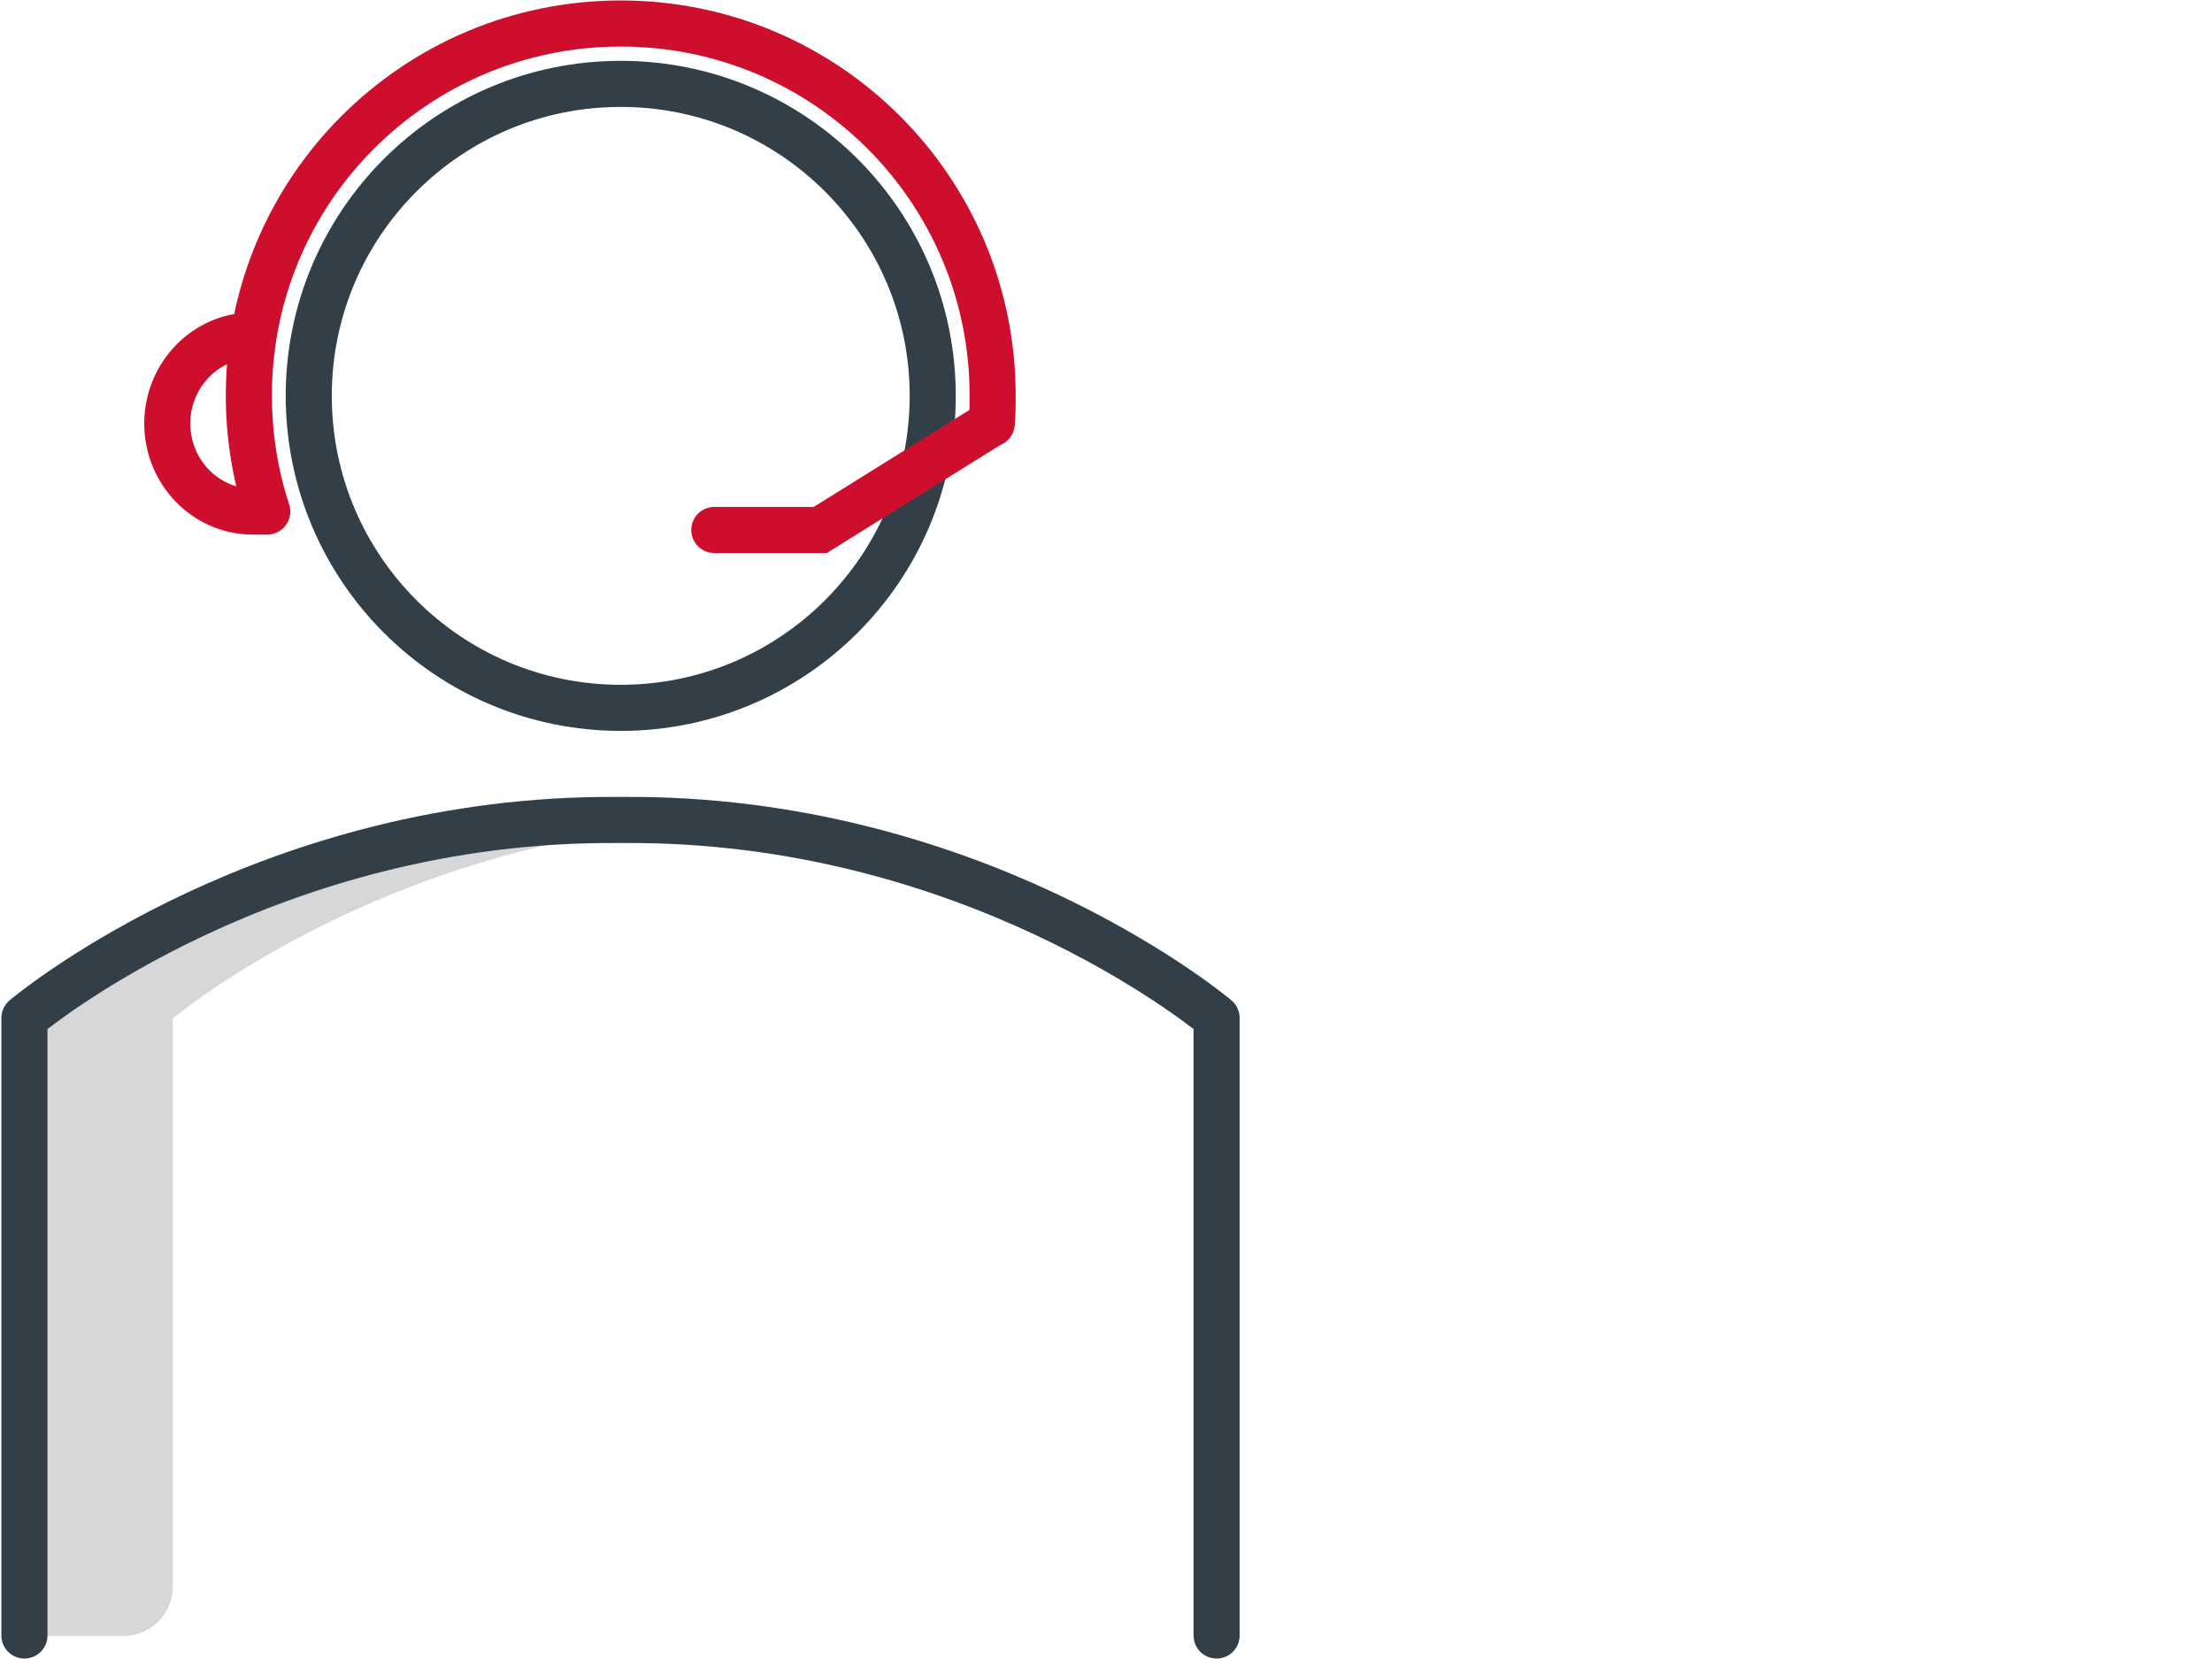
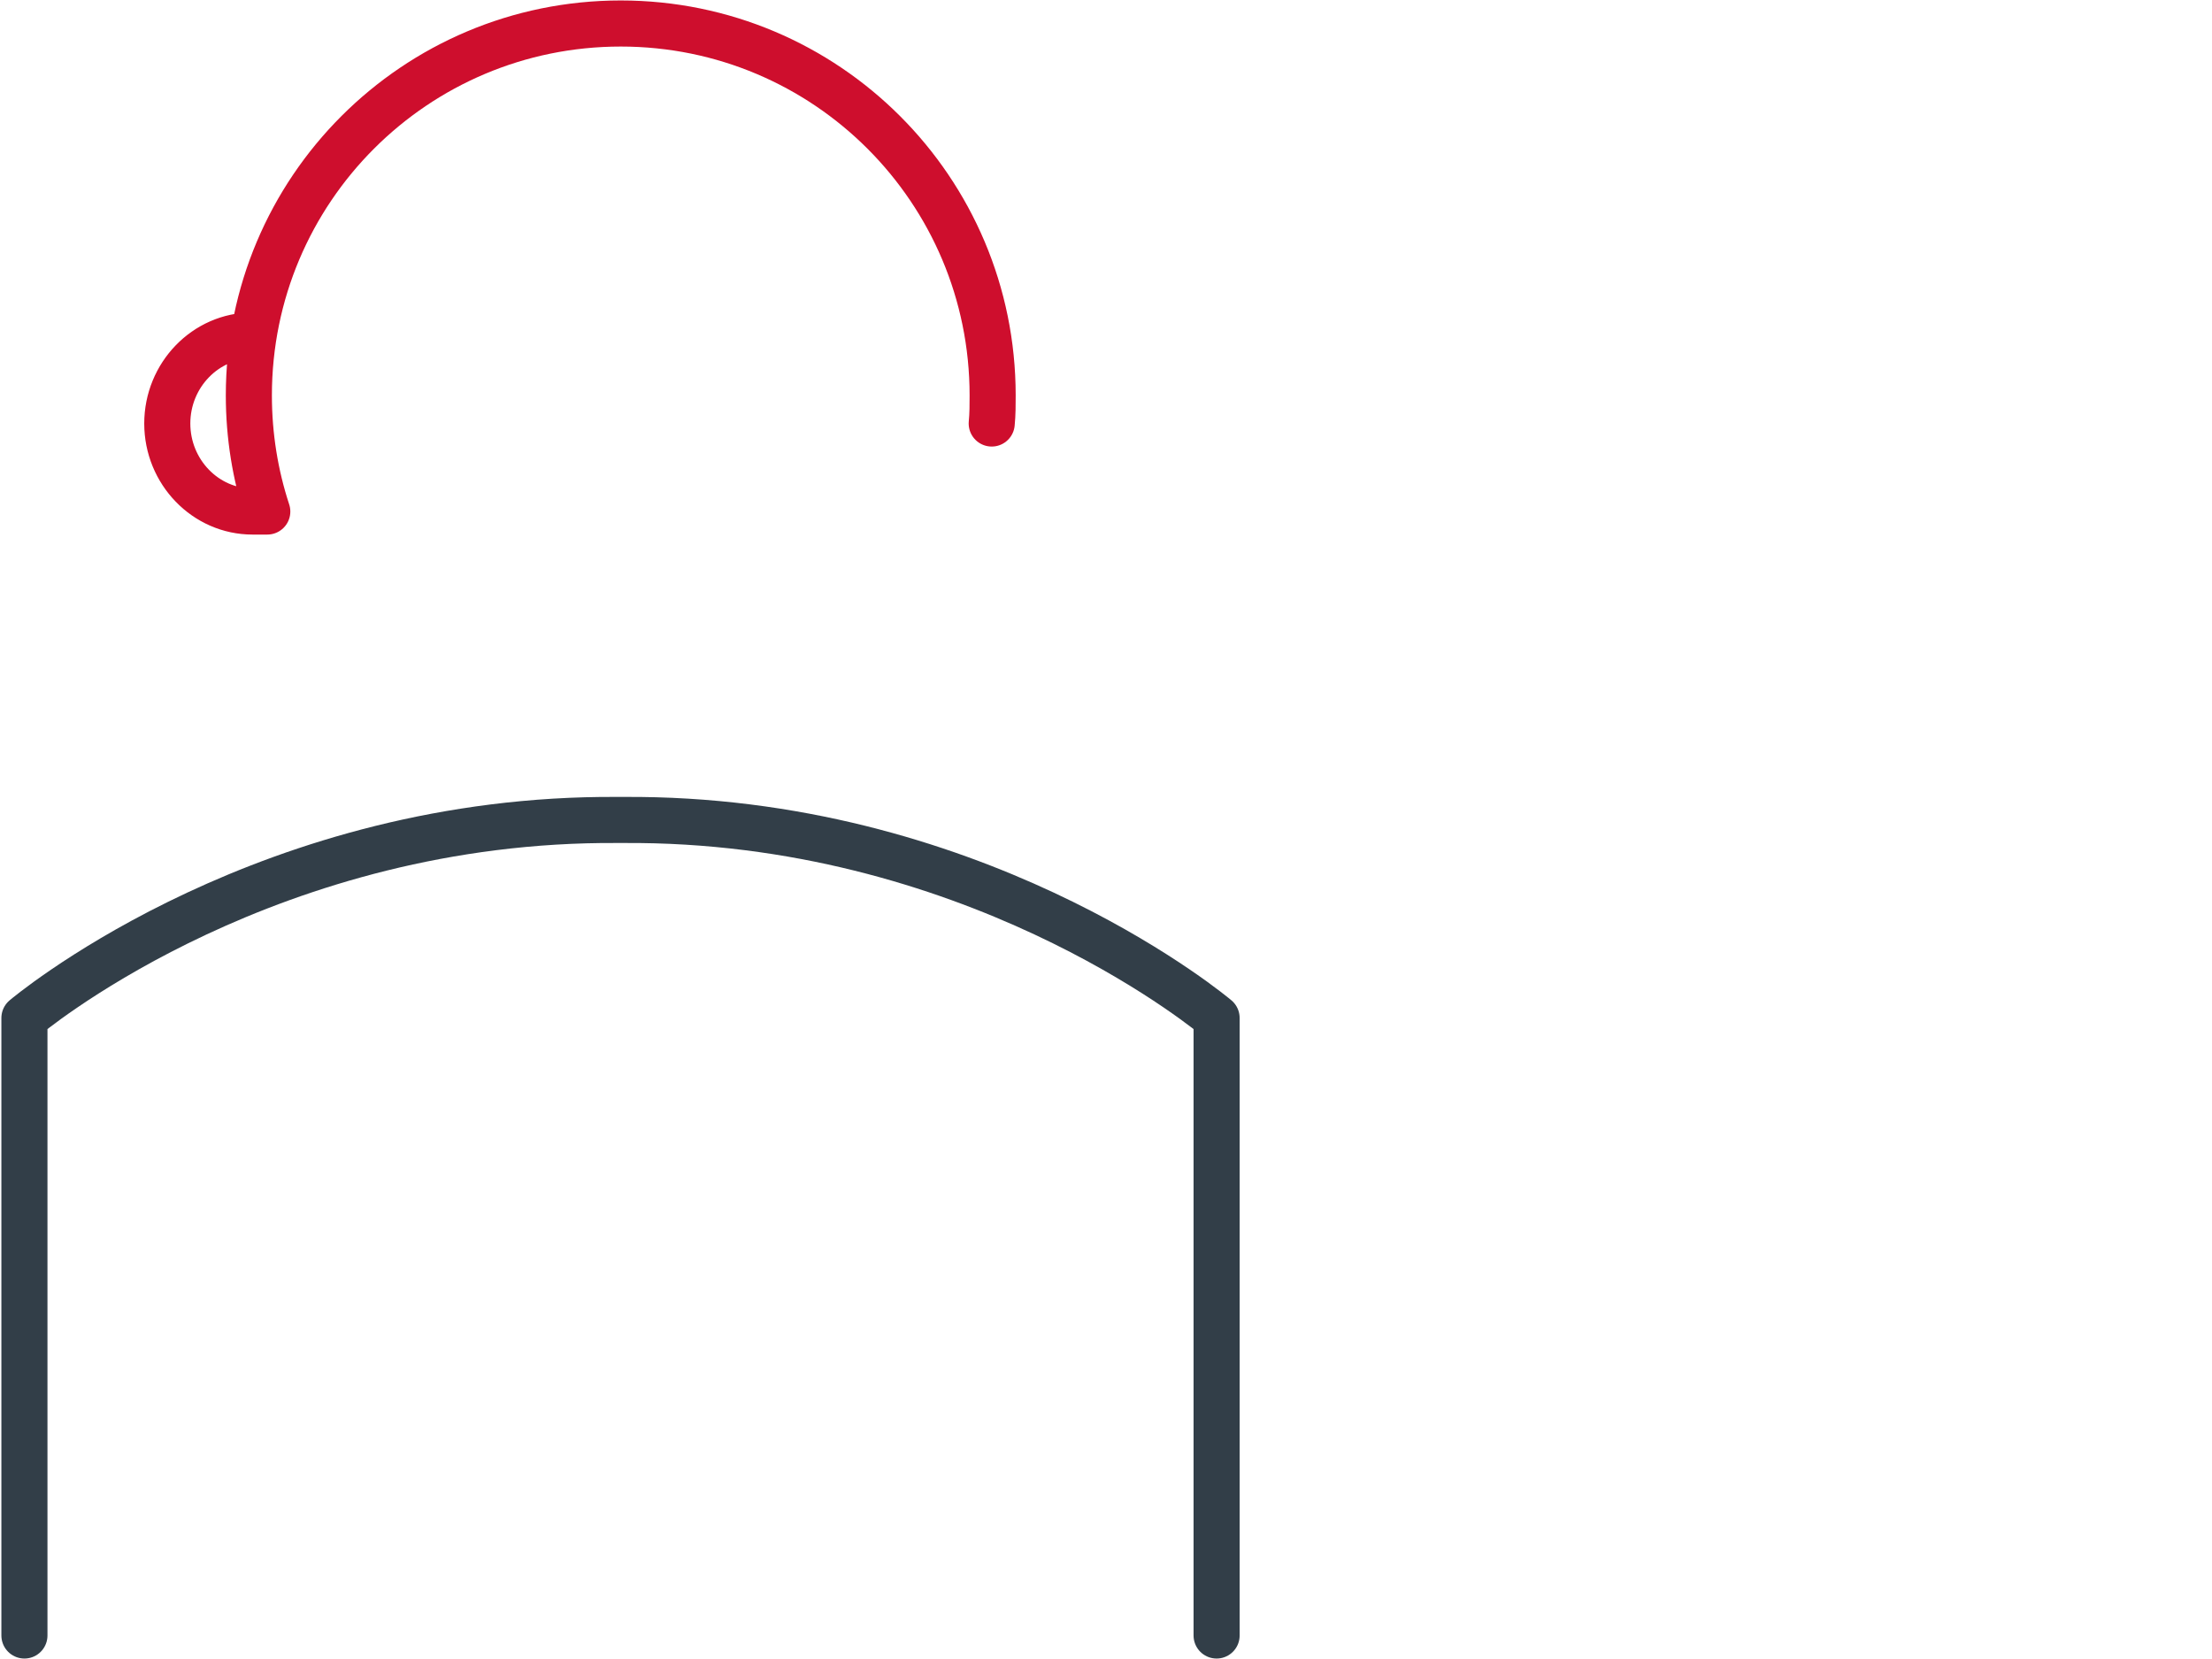
<svg xmlns="http://www.w3.org/2000/svg" id="Layer_1" data-name="Layer 1" viewBox="0 0 48 36">
  <defs>
    <style>
      .cls-1, .cls-2 {
        stroke-linejoin: round;
      }

      .cls-1, .cls-2, .cls-3, .cls-4 {
        fill: none;
        stroke-linecap: round;
      }

      .cls-1, .cls-4 {
        stroke: #323e48;
      }

      .cls-2, .cls-3 {
        stroke: #ce0e2d;
      }

      .cls-5 {
        fill: #d7d7d7;
      }

      .cls-3, .cls-4 {
        stroke-miterlimit: 10;
      }
    </style>
  </defs>
-   <circle class="cls-4" cx="13.47" cy="8.59" r="6.77" />
  <path class="cls-2" d="M5.48,7.28c-1.02,0-1.85,.86-1.85,1.91s.83,1.91,1.85,1.91h.32c-.26-.79-.4-1.64-.4-2.52,0-4.46,3.61-8.07,8.07-8.07s8.07,3.61,8.07,8.07c0,.2,0,.41-.02,.61" />
-   <polyline class="cls-3" points="15.5 11.5 17.8 11.5 21.51 9.19" />
-   <path class="cls-5" d="M15.07,17.86c-.28-.02-.56-.04-.85-.05-.26-.01-1.25-.01-1.51,0-7.35,.2-12.18,4.29-12.18,4.29v13.4H2.68c.59,0,1.07-.48,1.07-1.07v-12.33s4.47-3.76,11.33-4.24Z" />
  <path class="cls-1" d="M26.4,35.49v-13.4s-4.83-4.09-12.18-4.29c-.26-.01-1.25-.01-1.51,0-7.35,.2-12.18,4.29-12.18,4.29v13.4" />
</svg>